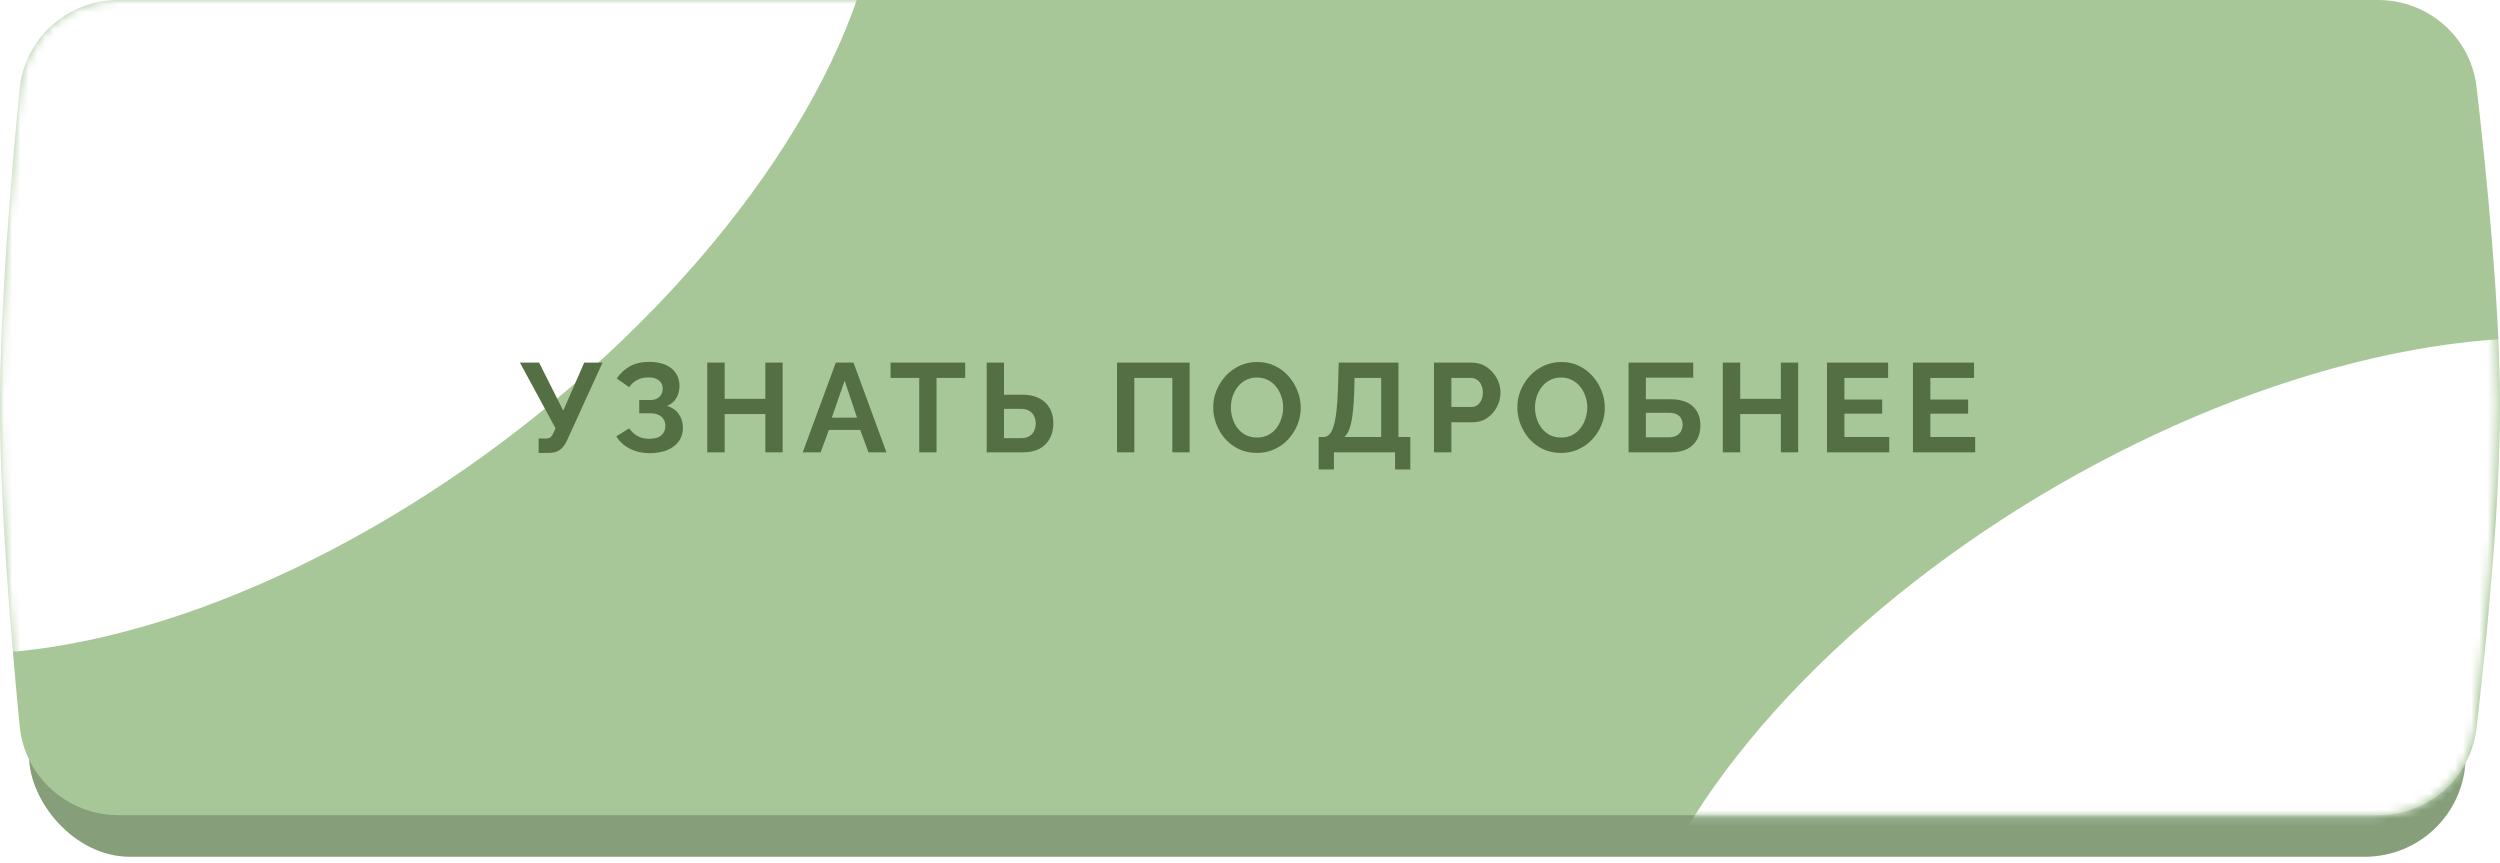
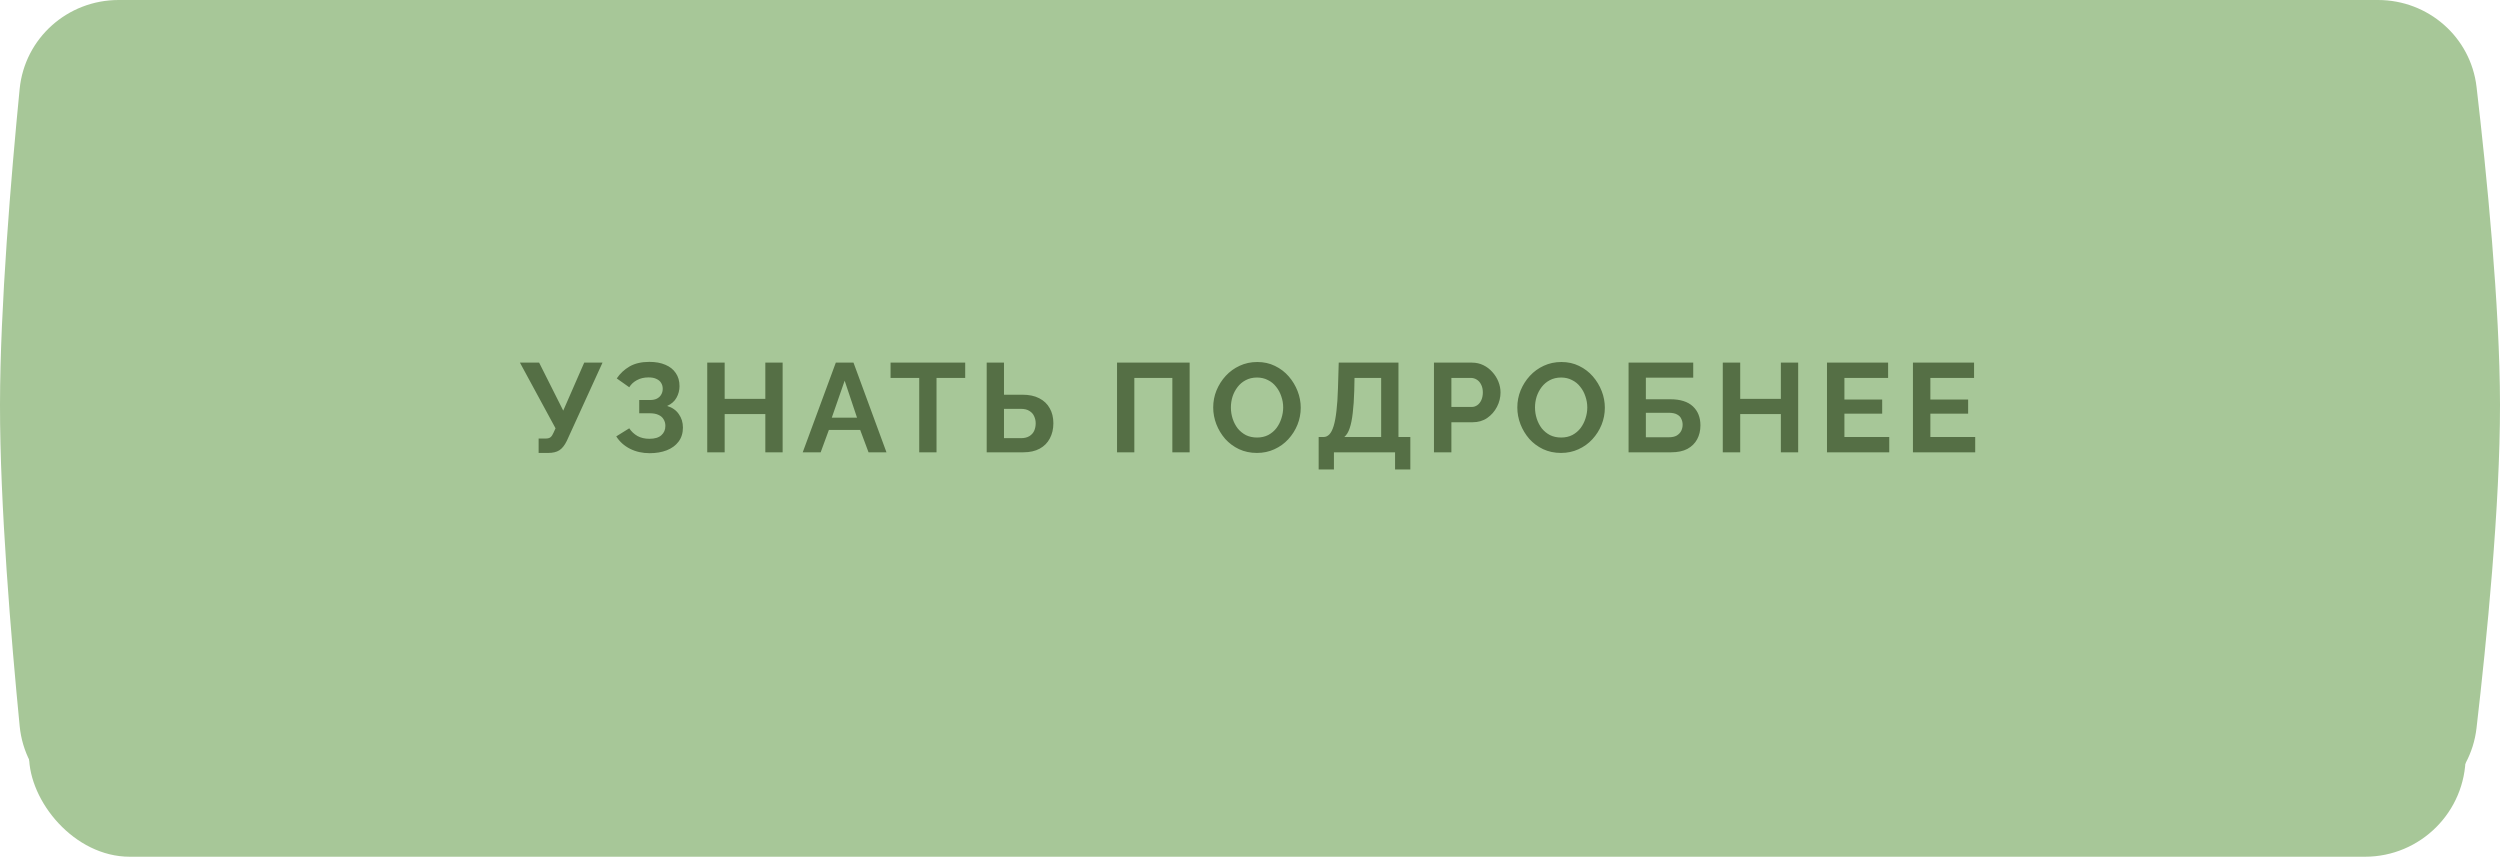
<svg xmlns="http://www.w3.org/2000/svg" width="304" height="105" viewBox="0 0 304 105" fill="none">
  <rect x="3.535" y="4.353" width="296.287" height="99.826" rx="12.245" fill="#A7C798" />
-   <rect x="3.535" y="4.353" width="296.287" height="99.826" rx="12.245" fill="black" fill-opacity="0.2" />
  <path d="M2.389 10.823C2.995 4.643 8.216 0 14.426 0H289.161C295.272 0 300.442 4.505 301.149 10.576C302.367 21.039 303.986 37.187 304 49.215C304.014 61.467 302.374 77.938 301.144 88.545C300.441 94.618 295.27 99.127 289.156 99.127H14.43C8.218 99.127 2.996 94.48 2.392 88.297C1.355 77.678 -0.012 61.36 0 49.215C0.012 37.294 1.361 21.297 2.389 10.823Z" fill="#A7C798" />
  <mask id="mask0_1253_6777" style="mask-type:alpha" maskUnits="userSpaceOnUse" x="0" y="0" width="304" height="100">
-     <path d="M2.379 10.806C2.99 4.632 8.207 0 14.411 0H288.877C294.997 0 300.171 4.517 300.869 10.598C302.07 21.062 303.665 37.196 303.679 49.215C303.693 61.458 302.077 77.914 300.865 88.522C300.17 94.605 294.994 99.127 288.872 99.127H14.443C8.226 99.127 3.001 94.469 2.401 88.281C1.362 77.564 -0.013 61.053 0 48.866C0.013 36.976 1.353 21.177 2.379 10.806Z" fill="#EA6DB3" />
-   </mask>
+     </mask>
  <g mask="url(#mask0_1253_6777)">
    <g filter="url(#filter0_f_1253_6777)">
-       <ellipse cx="82.846" cy="46.003" rx="82.846" ry="46.003" transform="matrix(0.849 -0.528 0.315 0.949 -49.398 17.803)" fill="white" />
-     </g>
+       </g>
    <g filter="url(#filter1_f_1253_6777)">
      <ellipse cx="81.412" cy="44.607" rx="81.412" ry="44.607" transform="matrix(0.899 -0.439 0.252 0.968 186.539 89.684)" fill="white" />
    </g>
  </g>
  <path d="M65.496 55.077V53.326H66.356C66.622 53.326 66.822 53.27 66.955 53.157C67.088 53.044 67.206 52.865 67.308 52.62L67.553 52.082L63.223 44.096H65.557L68.49 49.932L71.04 44.096H73.266L68.92 53.618C68.654 54.16 68.352 54.539 68.014 54.754C67.676 54.969 67.226 55.077 66.663 55.077H65.496ZM79.005 55.108C78.114 55.108 77.316 54.928 76.609 54.57C75.903 54.212 75.345 53.71 74.935 53.065L76.517 52.082C76.773 52.471 77.106 52.783 77.515 53.019C77.925 53.244 78.406 53.357 78.959 53.357C79.614 53.357 80.1 53.213 80.418 52.927C80.746 52.64 80.909 52.261 80.909 51.79C80.909 51.483 80.838 51.217 80.694 50.992C80.561 50.756 80.356 50.577 80.08 50.454C79.804 50.321 79.456 50.255 79.036 50.255H77.73V48.642H79.051C79.379 48.642 79.655 48.586 79.88 48.473C80.116 48.35 80.29 48.187 80.403 47.982C80.525 47.777 80.587 47.541 80.587 47.275C80.587 46.999 80.52 46.758 80.387 46.553C80.264 46.349 80.075 46.19 79.819 46.077C79.573 45.955 79.256 45.893 78.867 45.893C78.314 45.893 77.838 46.006 77.439 46.231C77.039 46.446 76.732 46.733 76.517 47.091L74.997 46.016C75.406 45.412 75.928 44.926 76.563 44.557C77.208 44.188 78.007 44.004 78.959 44.004C79.717 44.004 80.367 44.122 80.909 44.357C81.452 44.583 81.872 44.915 82.169 45.356C82.476 45.796 82.629 46.328 82.629 46.953C82.629 47.454 82.507 47.925 82.261 48.366C82.025 48.796 81.647 49.128 81.124 49.364C81.739 49.548 82.21 49.876 82.537 50.347C82.875 50.818 83.044 51.365 83.044 51.99C83.044 52.666 82.865 53.239 82.507 53.71C82.158 54.171 81.682 54.519 81.078 54.754C80.474 54.99 79.783 55.108 79.005 55.108ZM95.168 44.096V55H93.064V50.347H88.119V55H86V44.096H88.119V48.504H93.064V44.096H95.168ZM101.635 44.096H103.785L107.794 55H105.613L104.599 52.282H100.791L99.793 55H97.612L101.635 44.096ZM104.215 50.792L102.71 46.292L101.144 50.792H104.215ZM117.368 45.955H113.882V55H111.778V45.955H108.292V44.096H117.368V45.955ZM119.981 55V44.096H122.085V47.997H124.327C125.136 47.997 125.817 48.14 126.37 48.427C126.933 48.714 127.358 49.118 127.644 49.64C127.941 50.152 128.09 50.761 128.09 51.468C128.09 52.164 127.946 52.778 127.66 53.311C127.383 53.843 126.974 54.258 126.431 54.555C125.888 54.852 125.228 55 124.45 55H119.981ZM122.085 53.28H124.158C124.568 53.28 124.906 53.198 125.172 53.034C125.438 52.87 125.632 52.656 125.755 52.389C125.878 52.113 125.94 51.806 125.94 51.468C125.94 51.171 125.878 50.889 125.755 50.623C125.643 50.357 125.453 50.142 125.187 49.978C124.931 49.804 124.583 49.717 124.143 49.717H122.085V53.28ZM135.831 55V44.096H144.661V55H142.557V45.955H137.935V55H135.831ZM152.84 55.077C152.041 55.077 151.314 54.923 150.659 54.616C150.014 54.309 149.456 53.894 148.985 53.372C148.525 52.84 148.166 52.246 147.91 51.591C147.654 50.925 147.526 50.244 147.526 49.548C147.526 48.821 147.659 48.13 147.926 47.475C148.202 46.809 148.576 46.221 149.047 45.709C149.528 45.187 150.091 44.777 150.736 44.48C151.391 44.173 152.108 44.02 152.886 44.02C153.674 44.02 154.391 44.178 155.036 44.496C155.691 44.813 156.249 45.238 156.71 45.77C157.171 46.303 157.529 46.897 157.785 47.552C158.041 48.207 158.169 48.883 158.169 49.579C158.169 50.295 158.036 50.987 157.77 51.652C157.503 52.307 157.13 52.896 156.649 53.418C156.178 53.93 155.615 54.334 154.959 54.631C154.314 54.928 153.608 55.077 152.84 55.077ZM149.676 49.548C149.676 50.019 149.748 50.475 149.891 50.915C150.035 51.355 150.239 51.749 150.506 52.097C150.782 52.435 151.115 52.707 151.504 52.911C151.903 53.106 152.354 53.203 152.855 53.203C153.367 53.203 153.823 53.101 154.222 52.896C154.621 52.681 154.954 52.4 155.22 52.051C155.487 51.693 155.686 51.299 155.819 50.869C155.963 50.429 156.034 49.988 156.034 49.548C156.034 49.077 155.958 48.627 155.804 48.197C155.661 47.757 155.451 47.367 155.174 47.03C154.908 46.681 154.575 46.41 154.176 46.216C153.787 46.011 153.347 45.908 152.855 45.908C152.333 45.908 151.872 46.016 151.473 46.231C151.084 46.436 150.756 46.712 150.49 47.06C150.224 47.408 150.019 47.797 149.876 48.227C149.743 48.657 149.676 49.098 149.676 49.548ZM160.348 57.089V53.142H160.931C161.208 53.142 161.448 53.034 161.653 52.819C161.858 52.604 162.032 52.261 162.175 51.79C162.318 51.319 162.431 50.71 162.513 49.963C162.605 49.205 162.666 48.289 162.697 47.214L162.789 44.096H170.053V53.142H171.497V57.089H169.639V55H162.206V57.089H160.348ZM163.465 53.142H167.949V45.955H164.709L164.678 47.49C164.648 48.555 164.586 49.461 164.494 50.209C164.412 50.956 164.289 51.57 164.125 52.051C163.972 52.533 163.752 52.896 163.465 53.142ZM174.37 55V44.096H178.992C179.494 44.096 179.955 44.199 180.374 44.404C180.794 44.608 181.158 44.885 181.465 45.233C181.782 45.581 182.028 45.97 182.202 46.4C182.376 46.83 182.463 47.27 182.463 47.721C182.463 48.335 182.32 48.919 182.033 49.471C181.746 50.024 181.352 50.475 180.85 50.823C180.349 51.171 179.755 51.345 179.069 51.345H176.489V55H174.37ZM176.489 49.487H178.946C179.202 49.487 179.433 49.415 179.637 49.272C179.842 49.128 180.006 48.924 180.129 48.657C180.252 48.381 180.313 48.069 180.313 47.721C180.313 47.342 180.241 47.019 180.098 46.753C179.965 46.487 179.786 46.287 179.56 46.154C179.345 46.021 179.11 45.955 178.854 45.955H176.489V49.487ZM189.82 55.077C189.021 55.077 188.294 54.923 187.639 54.616C186.994 54.309 186.436 53.894 185.965 53.372C185.504 52.84 185.146 52.246 184.89 51.591C184.634 50.925 184.506 50.244 184.506 49.548C184.506 48.821 184.639 48.13 184.906 47.475C185.182 46.809 185.556 46.221 186.027 45.709C186.508 45.187 187.071 44.777 187.716 44.48C188.371 44.173 189.088 44.02 189.866 44.02C190.654 44.02 191.371 44.178 192.016 44.496C192.671 44.813 193.229 45.238 193.69 45.77C194.151 46.303 194.509 46.897 194.765 47.552C195.021 48.207 195.149 48.883 195.149 49.579C195.149 50.295 195.016 50.987 194.75 51.652C194.483 52.307 194.11 52.896 193.628 53.418C193.158 53.93 192.594 54.334 191.939 54.631C191.294 54.928 190.588 55.077 189.82 55.077ZM186.656 49.548C186.656 50.019 186.728 50.475 186.871 50.915C187.015 51.355 187.219 51.749 187.486 52.097C187.762 52.435 188.095 52.707 188.484 52.911C188.883 53.106 189.334 53.203 189.835 53.203C190.347 53.203 190.803 53.101 191.202 52.896C191.601 52.681 191.934 52.4 192.2 52.051C192.466 51.693 192.666 51.299 192.799 50.869C192.943 50.429 193.014 49.988 193.014 49.548C193.014 49.077 192.937 48.627 192.784 48.197C192.641 47.757 192.431 47.367 192.154 47.03C191.888 46.681 191.555 46.41 191.156 46.216C190.767 46.011 190.327 45.908 189.835 45.908C189.313 45.908 188.852 46.016 188.453 46.231C188.064 46.436 187.736 46.712 187.47 47.06C187.204 47.408 186.999 47.797 186.856 48.227C186.723 48.657 186.656 49.098 186.656 49.548ZM198.034 55V44.096H205.897V45.924H200.138V48.55H203.102C204.32 48.55 205.236 48.837 205.851 49.41C206.465 49.983 206.772 50.751 206.772 51.714C206.772 52.358 206.639 52.927 206.373 53.418C206.107 53.91 205.713 54.299 205.19 54.585C204.668 54.862 204.008 55 203.209 55H198.034ZM200.138 53.172H202.918C203.327 53.172 203.655 53.101 203.9 52.958C204.146 52.804 204.325 52.614 204.438 52.389C204.551 52.154 204.607 51.908 204.607 51.652C204.607 51.396 204.556 51.161 204.453 50.946C204.361 50.72 204.192 50.541 203.946 50.408C203.701 50.265 203.348 50.193 202.887 50.193H200.138V53.172ZM218.658 44.096V55H216.554V50.347H211.609V55H209.49V44.096H211.609V48.504H216.554V44.096H218.658ZM229.733 53.142V55H222.162V44.096H229.594V45.955H224.281V48.581H228.873V50.301H224.281V53.142H229.733ZM240.185 53.142V55H232.613V44.096H240.046V45.955H234.733V48.581H239.325V50.301H234.733V53.142H240.185Z" fill="#556F45" />
  <defs>
    <filter id="filter0_f_1253_6777" x="-182.747" y="-190.466" width="436.326" height="416.328" filterUnits="userSpaceOnUse" color-interpolation-filters="sRGB">
      <feFlood flood-opacity="0" result="BackgroundImageFix" />
      <feBlend mode="normal" in="SourceGraphic" in2="BackgroundImageFix" result="shape" />
      <feGaussianBlur stdDeviation="73.168" result="effect1_foregroundBlur_1253_6777" />
    </filter>
    <filter id="filter1_f_1253_6777" x="25.483" y="-130.345" width="490.882" height="454.929" filterUnits="userSpaceOnUse" color-interpolation-filters="sRGB">
      <feFlood flood-opacity="0" result="BackgroundImageFix" />
      <feBlend mode="normal" in="SourceGraphic" in2="BackgroundImageFix" result="shape" />
      <feGaussianBlur stdDeviation="85.712" result="effect1_foregroundBlur_1253_6777" />
    </filter>
  </defs>
</svg>